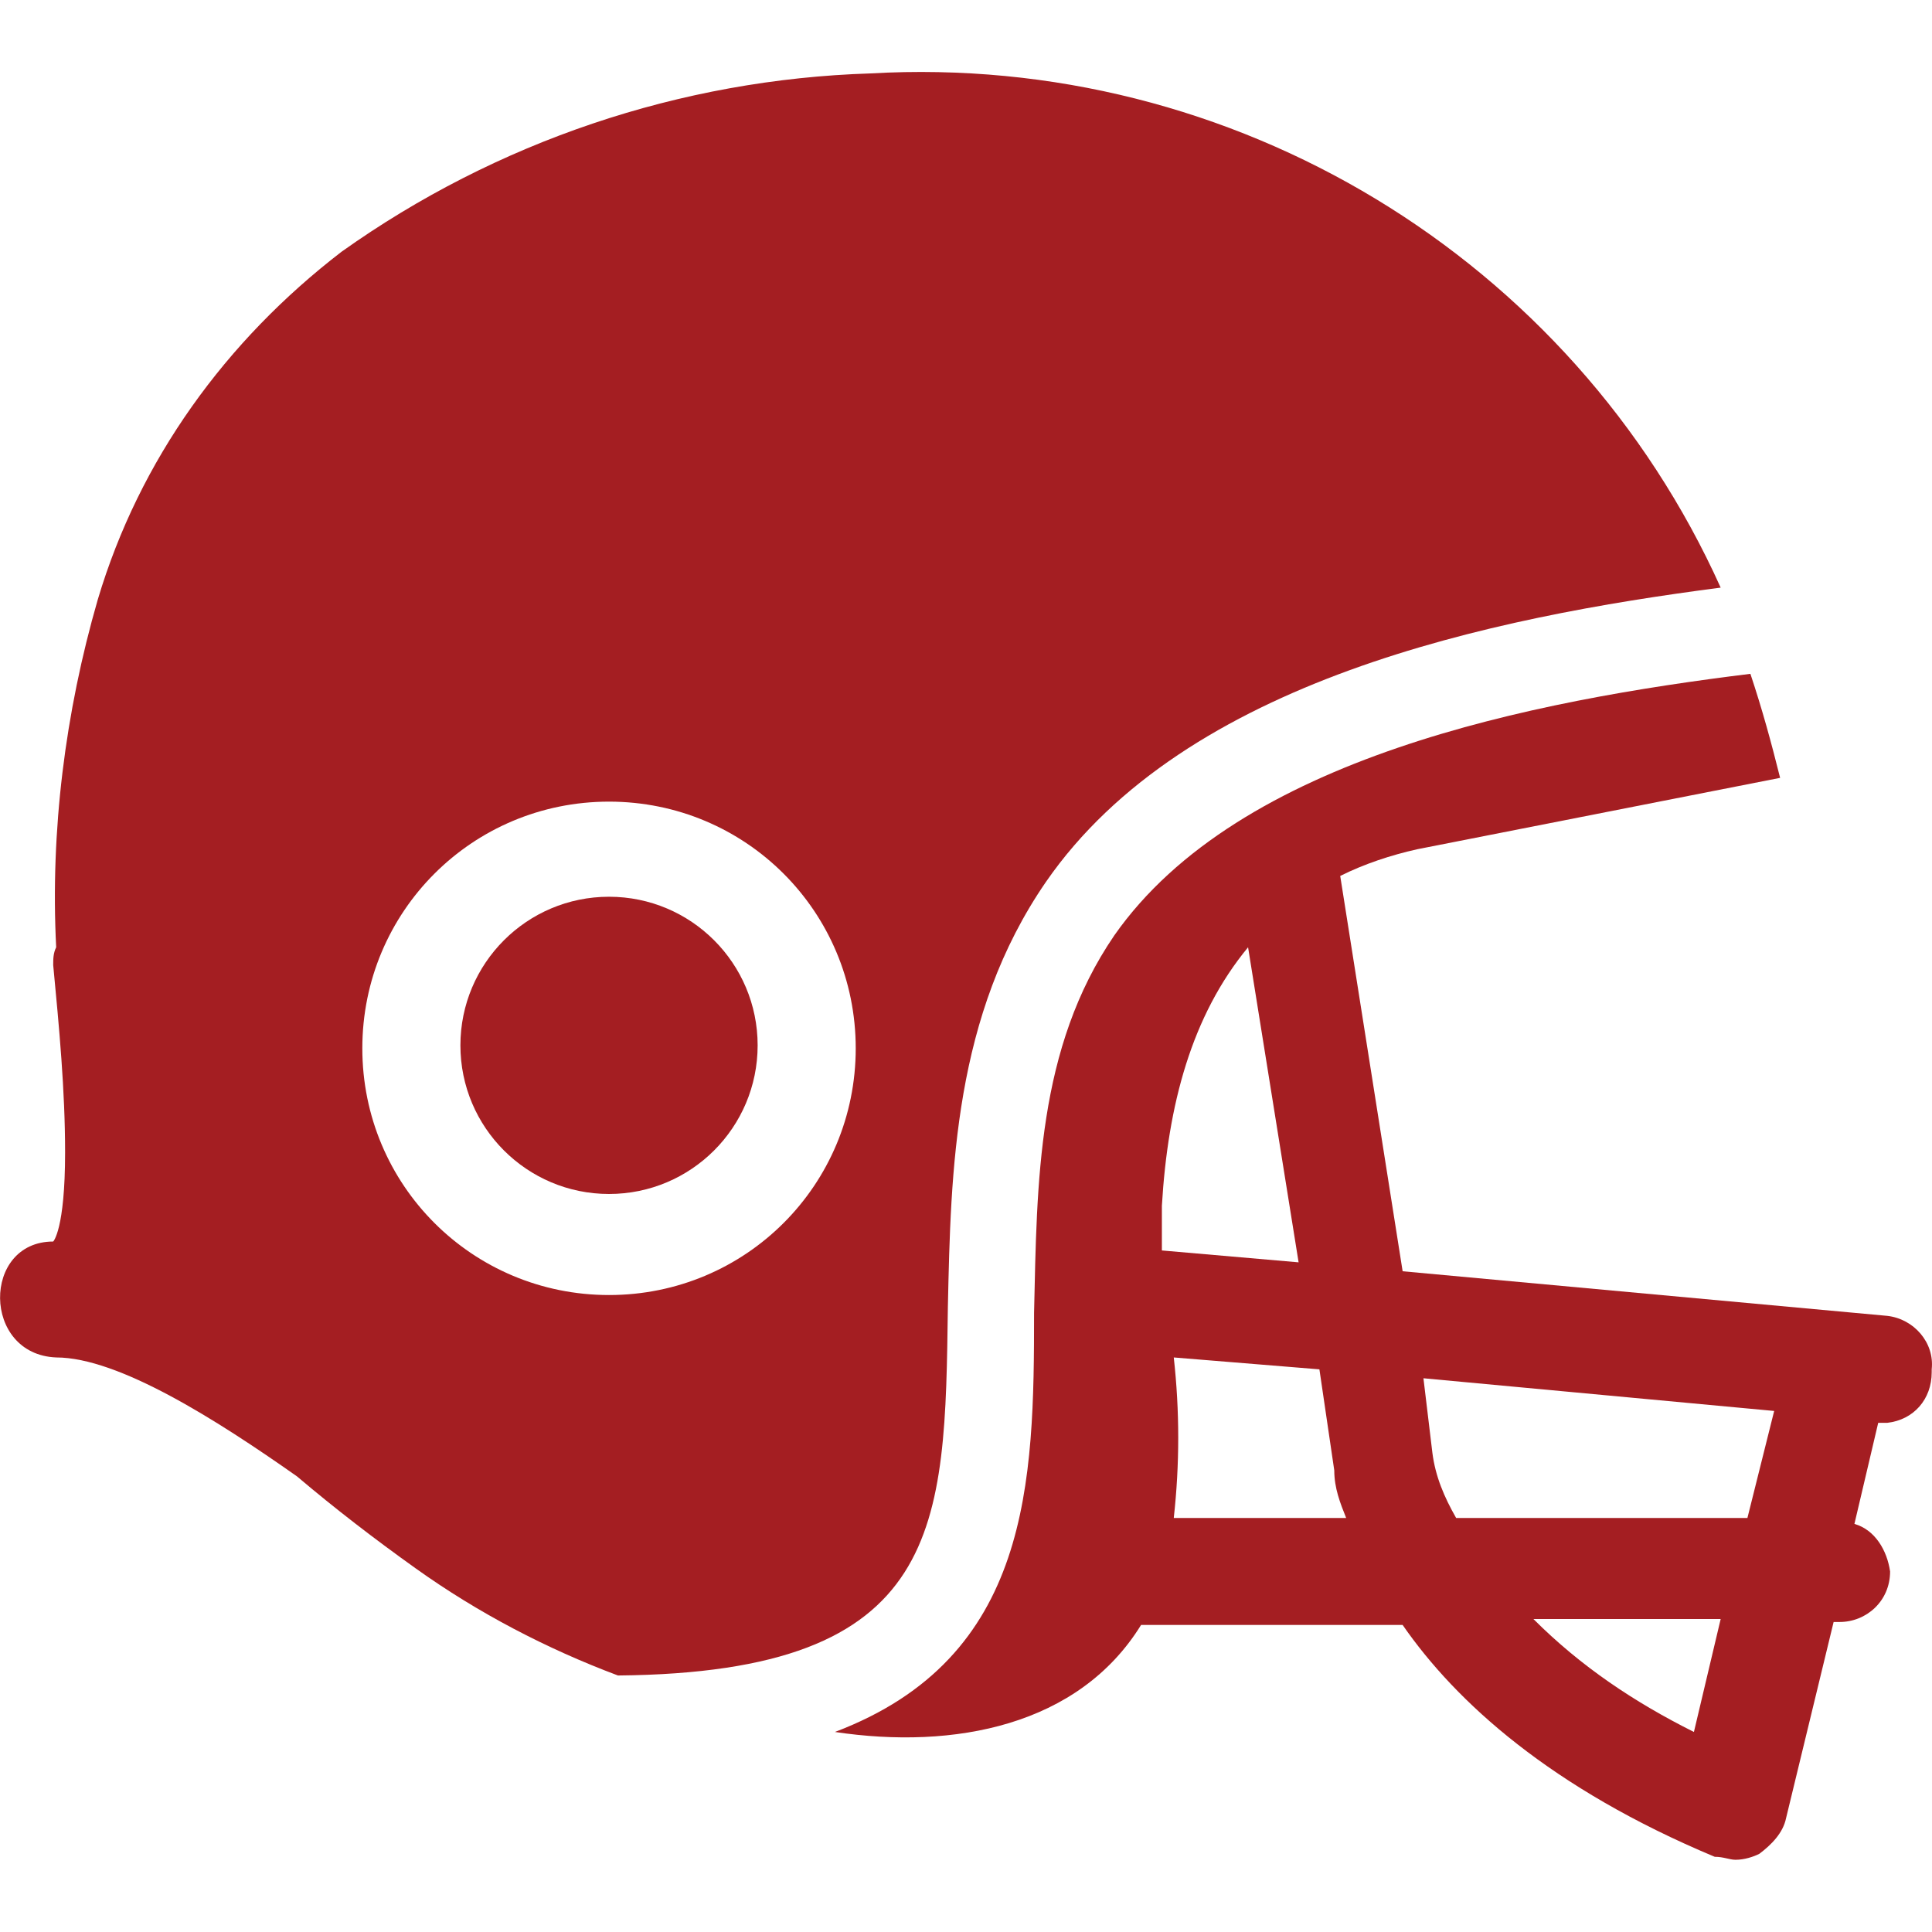
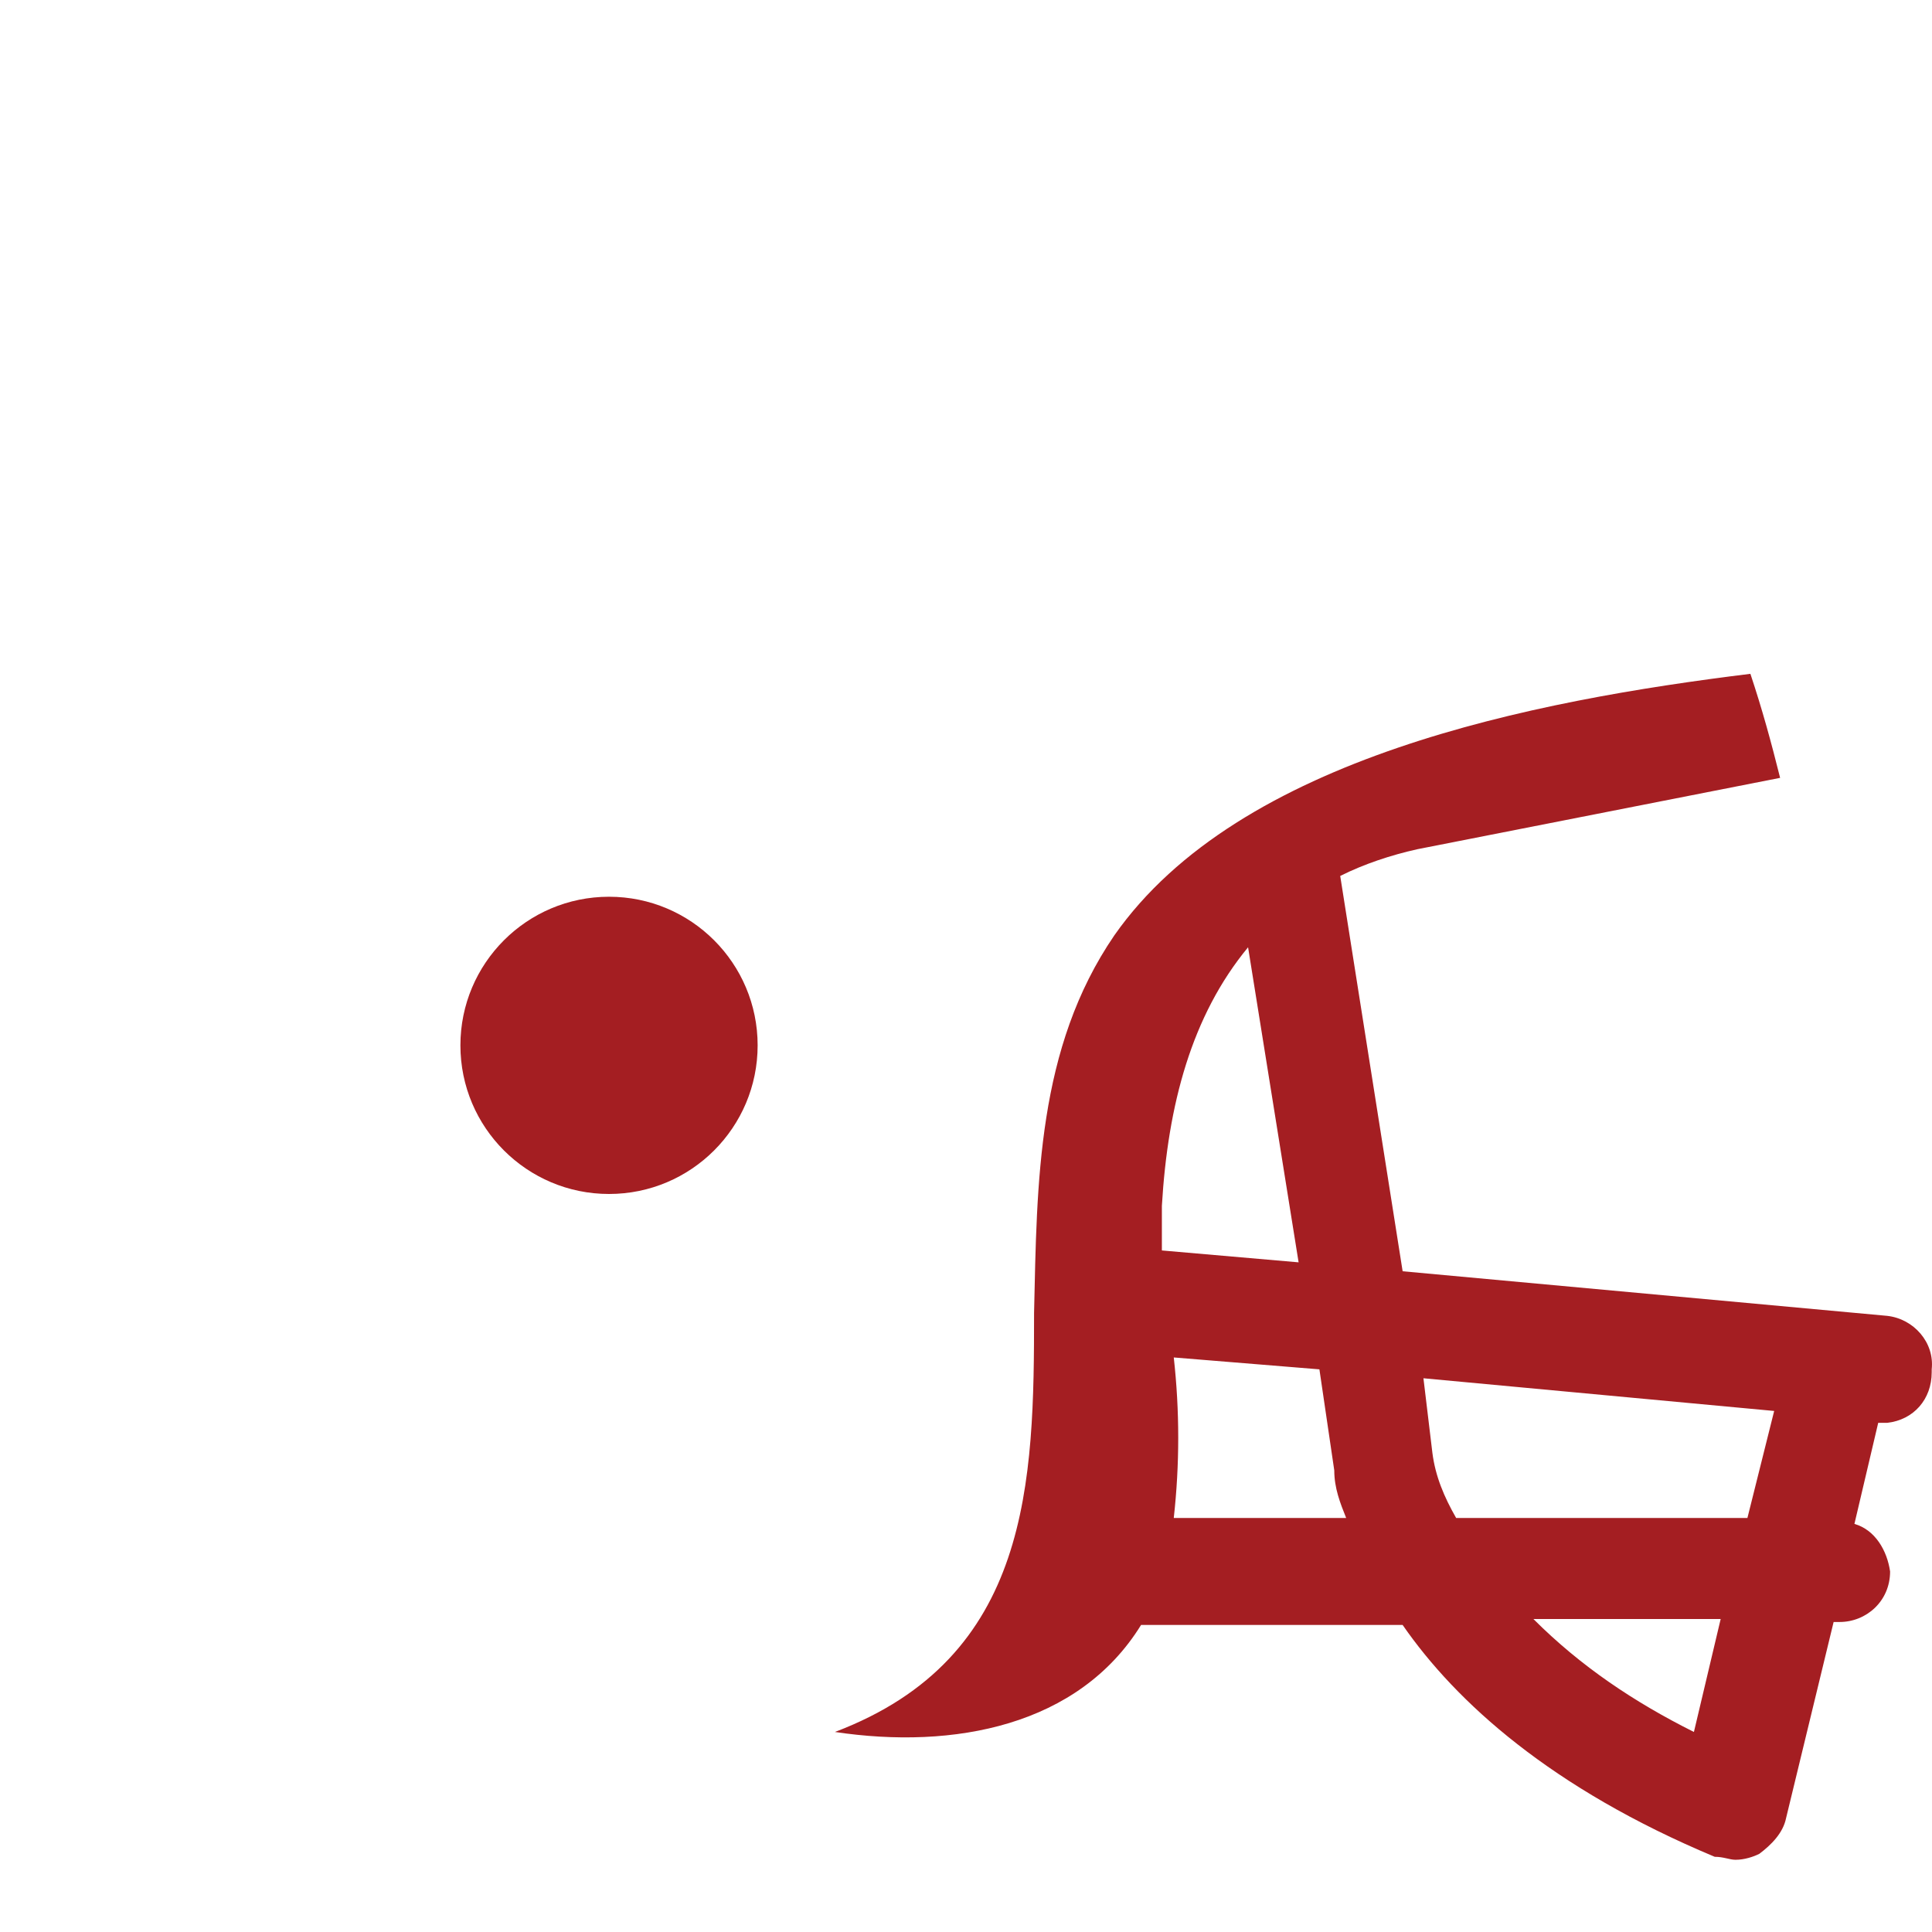
<svg xmlns="http://www.w3.org/2000/svg" enable-background="new 0 0 65 65" viewBox="0 0 65 65">
  <g fill="#a41e22">
    <circle cx="20.49" cy="35.17" r="5" />
    <path d="m34.79 44.17c.1-4.4.1-8.9 2.7-12.7 4.2-6 14.1-7.9 21.4-8.8.4 1.2.7 2.3 1 3.5l-12.2 2.4c-.9.2-1.8.5-2.6.9l2.1 13.3 16.3 1.5c.9.1 1.6.9 1.5 1.8v.1c0 .9-.6 1.6-1.5 1.7h-.1-.2l-.8 3.4c.7.2 1.1.9 1.2 1.6 0 1-.8 1.7-1.7 1.7h-.2l-1.6 6.6c-.1.5-.5.9-.9 1.2-.2.1-.5.2-.8.2-.2 0-.4-.1-.7-.1-5.5-2.3-8.7-5.2-10.5-7.8h-8.8c-2.1 3.4-6.3 4.2-10.3 3.6 6.6-2.5 6.7-8.4 6.7-14.1zm22.2 14.1.9-3.8h-6.3c1.6 1.6 3.4 2.8 5.4 3.8zm-8.8-9.4c.1.8.4 1.5.8 2.2h9.8l.9-3.6-11.8-1.1zm-8.7 2.2h5.8c-.2-.5-.4-1-.4-1.6l-.5-3.4-4.9-.4c.2 1.8.2 3.6 0 5.4zm4.2-8.6-1.7-10.6c-1.9 2.3-2.7 5.3-2.9 8.7v1.5z" />
-     <path d="m1.79 41.77s.4-.4.4-3c0-2.1-.2-4.2-.4-6.3 0-.2 0-.4.1-.6-.2-3.9.3-7.9 1.4-11.7 1.4-4.7 4.3-8.7 8.2-11.7 5.2-3.7 11.4-5.8 17.8-6 12.2-.7 23.6 6.2 28.6 17.3-7.7 1-18 3.1-22.7 9.9-3.1 4.5-3.2 9.7-3.3 14.3-.1 7.4-.1 12.3-11.1 12.4-2.4-.9-4.7-2.1-6.8-3.6-1.4-1-2.7-2-4-3.1-2.7-1.9-6-4-8.1-4-2.5-.1-2.5-3.9-.1-3.9zm18.7 1.8c4.6 0 8.3-3.7 8.3-8.3s-3.7-8.3-8.3-8.3-8.3 3.7-8.3 8.3 3.7 8.3 8.3 8.3z" />
  </g>
</svg>